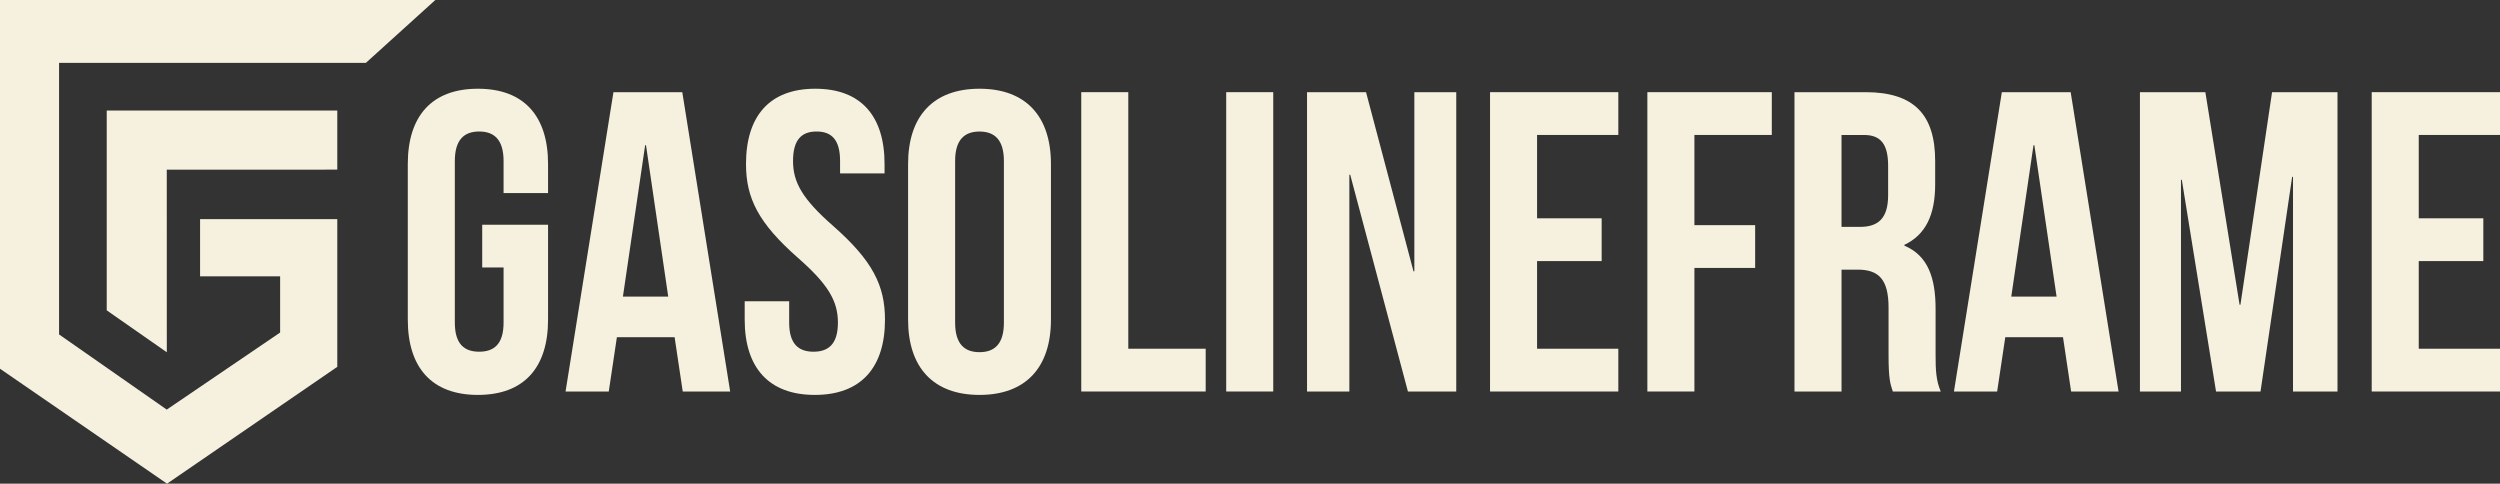
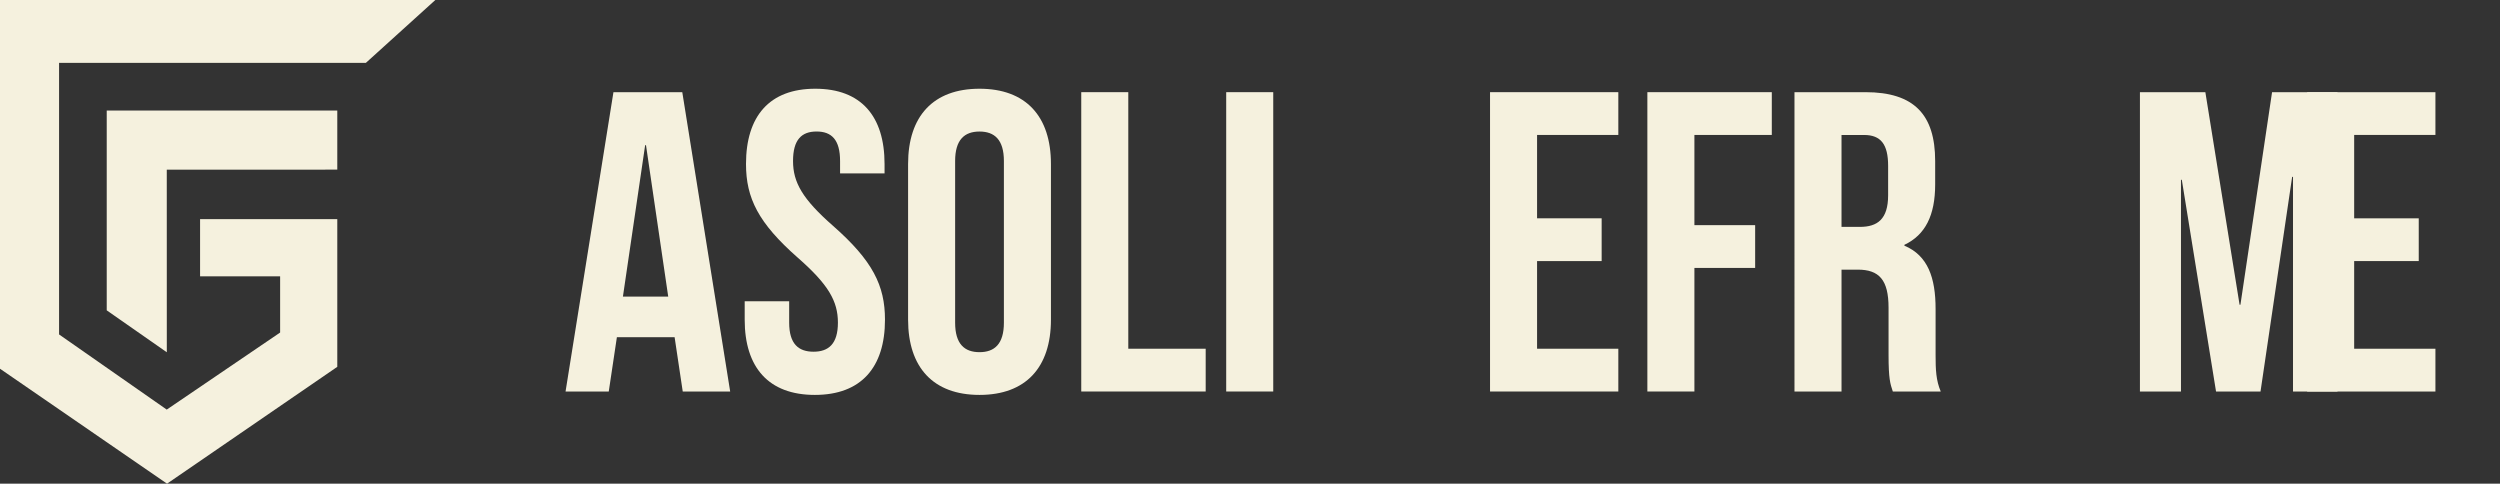
<svg xmlns="http://www.w3.org/2000/svg" viewBox="0 0 762.7 147.56" id="Lager_1">
  <rect x="0" y="0" width="762.7" height="147.56" fill="#333333" stroke="none" />
  <defs>
    <style>.cls-1{fill:#f5f1de;}</style>
  </defs>
  <polygon points="132.81 0 111.62 19.18 18.02 19.18 18.02 102.03 50.87 124.96 85.46 101.45 85.46 84.3 61.04 84.3 61.04 66.86 102.9 66.86 102.9 111.91 50.96 147.56 0 112.49 0 0 132.81 0" class="cls-1" />
  <polygon points="102.9 51.75 102.9 33.73 32.56 33.73 32.56 94.68 50.89 107.47 50.88 51.77 102.9 51.75" class="cls-1" />
-   <path d="M147.11,68.56h20.09v28.96c0,14.61-7.31,22.96-21.4,22.96s-21.39-8.35-21.39-22.96v-47.49c0-14.61,7.31-22.96,21.39-22.96s21.4,8.35,21.4,22.96v8.87h-13.57v-9.78c0-6.52-2.87-9-7.44-9s-7.43,2.48-7.43,9v49.31c0,6.52,2.87,8.87,7.43,8.87s7.44-2.35,7.44-8.87v-16.83h-6.52v-13.05Z" class="cls-1" />
  <path d="M222.77,119.44h-14.48l-2.48-16.57h-17.61l-2.48,16.57h-13.18l14.61-91.32h21l14.61,91.32ZM190.03,90.48h13.83l-6.78-46.18h-.26l-6.78,46.18Z" class="cls-1" />
  <path d="M248.73,27.07c13.96,0,21.13,8.35,21.13,22.96v2.87h-13.57v-3.78c0-6.52-2.61-9-7.17-9s-7.18,2.48-7.18,9,2.87,11.61,12.26,19.83c12,10.57,15.79,18.14,15.79,28.57,0,14.61-7.31,22.96-21.4,22.96s-21.4-8.35-21.4-22.96v-5.61h13.57v6.52c0,6.52,2.87,8.87,7.43,8.87s7.44-2.35,7.44-8.87-2.87-11.61-12.26-19.83c-12-10.57-15.78-18.13-15.78-28.57,0-14.61,7.17-22.96,21.13-22.96Z" class="cls-1" />
  <path d="M277.04,50.03c0-14.61,7.7-22.96,21.79-22.96s21.79,8.35,21.79,22.96v47.49c0,14.61-7.7,22.96-21.79,22.96s-21.79-8.35-21.79-22.96v-47.49ZM291.39,98.44c0,6.52,2.87,9,7.44,9s7.44-2.48,7.44-9v-49.31c0-6.52-2.87-9-7.44-9s-7.44,2.48-7.44,9v49.31Z" class="cls-1" />
  <path d="M329.87,28.12h14.35v78.27h23.61v13.05h-37.96V28.12Z" class="cls-1" />
  <path d="M374.09,28.12h14.35v91.32h-14.35V28.12Z" class="cls-1" />
-   <path d="M411.92,53.3h-.26v66.14h-12.91V28.12h18l14.48,54.66h.26V28.12h12.78v91.32h-14.74l-17.61-66.14Z" class="cls-1" />
  <path d="M468.93,66.6h19.7v13.05h-19.7v26.74h24.79v13.05h-39.14V28.12h39.14v13.05h-24.79v25.44Z" class="cls-1" />
  <path d="M516.93,68.69h18.53v13.05h-18.53v37.7h-14.35V28.12h37.96v13.05h-23.61v27.53Z" class="cls-1" />
  <path d="M577.46,119.44c-.78-2.35-1.3-3.78-1.3-11.22v-14.35c0-8.48-2.87-11.61-9.39-11.61h-4.96v37.18h-14.35V28.12h21.66c14.87,0,21.26,6.91,21.26,21v7.17c0,9.39-3,15.39-9.39,18.4v.26c7.17,3,9.52,9.78,9.52,19.31v14.09c0,4.43.13,7.7,1.57,11.09h-14.61ZM561.81,41.17v28.05h5.61c5.35,0,8.61-2.35,8.61-9.65v-9c0-6.52-2.22-9.39-7.31-9.39h-6.91Z" class="cls-1" />
-   <path d="M646.34,119.44h-14.48l-2.48-16.57h-17.61l-2.48,16.57h-13.18l14.61-91.32h21l14.61,91.32ZM613.59,90.48h13.83l-6.78-46.18h-.26l-6.78,46.18Z" class="cls-1" />
  <path d="M683.25,92.96h.26l9.65-64.84h19.96v91.32h-13.57V53.95h-.26l-9.65,65.49h-13.57l-10.44-64.58h-.26v64.58h-12.52V28.12h19.96l10.44,64.84Z" class="cls-1" />
-   <path d="M737.91,66.6h19.7v13.05h-19.7v26.74h24.79v13.05h-39.14V28.12h39.14v13.05h-24.79v25.44Z" class="cls-1" />
+   <path d="M737.91,66.6v13.05h-19.7v26.74h24.79v13.05h-39.14V28.12h39.14v13.05h-24.79v25.44Z" class="cls-1" />
</svg>